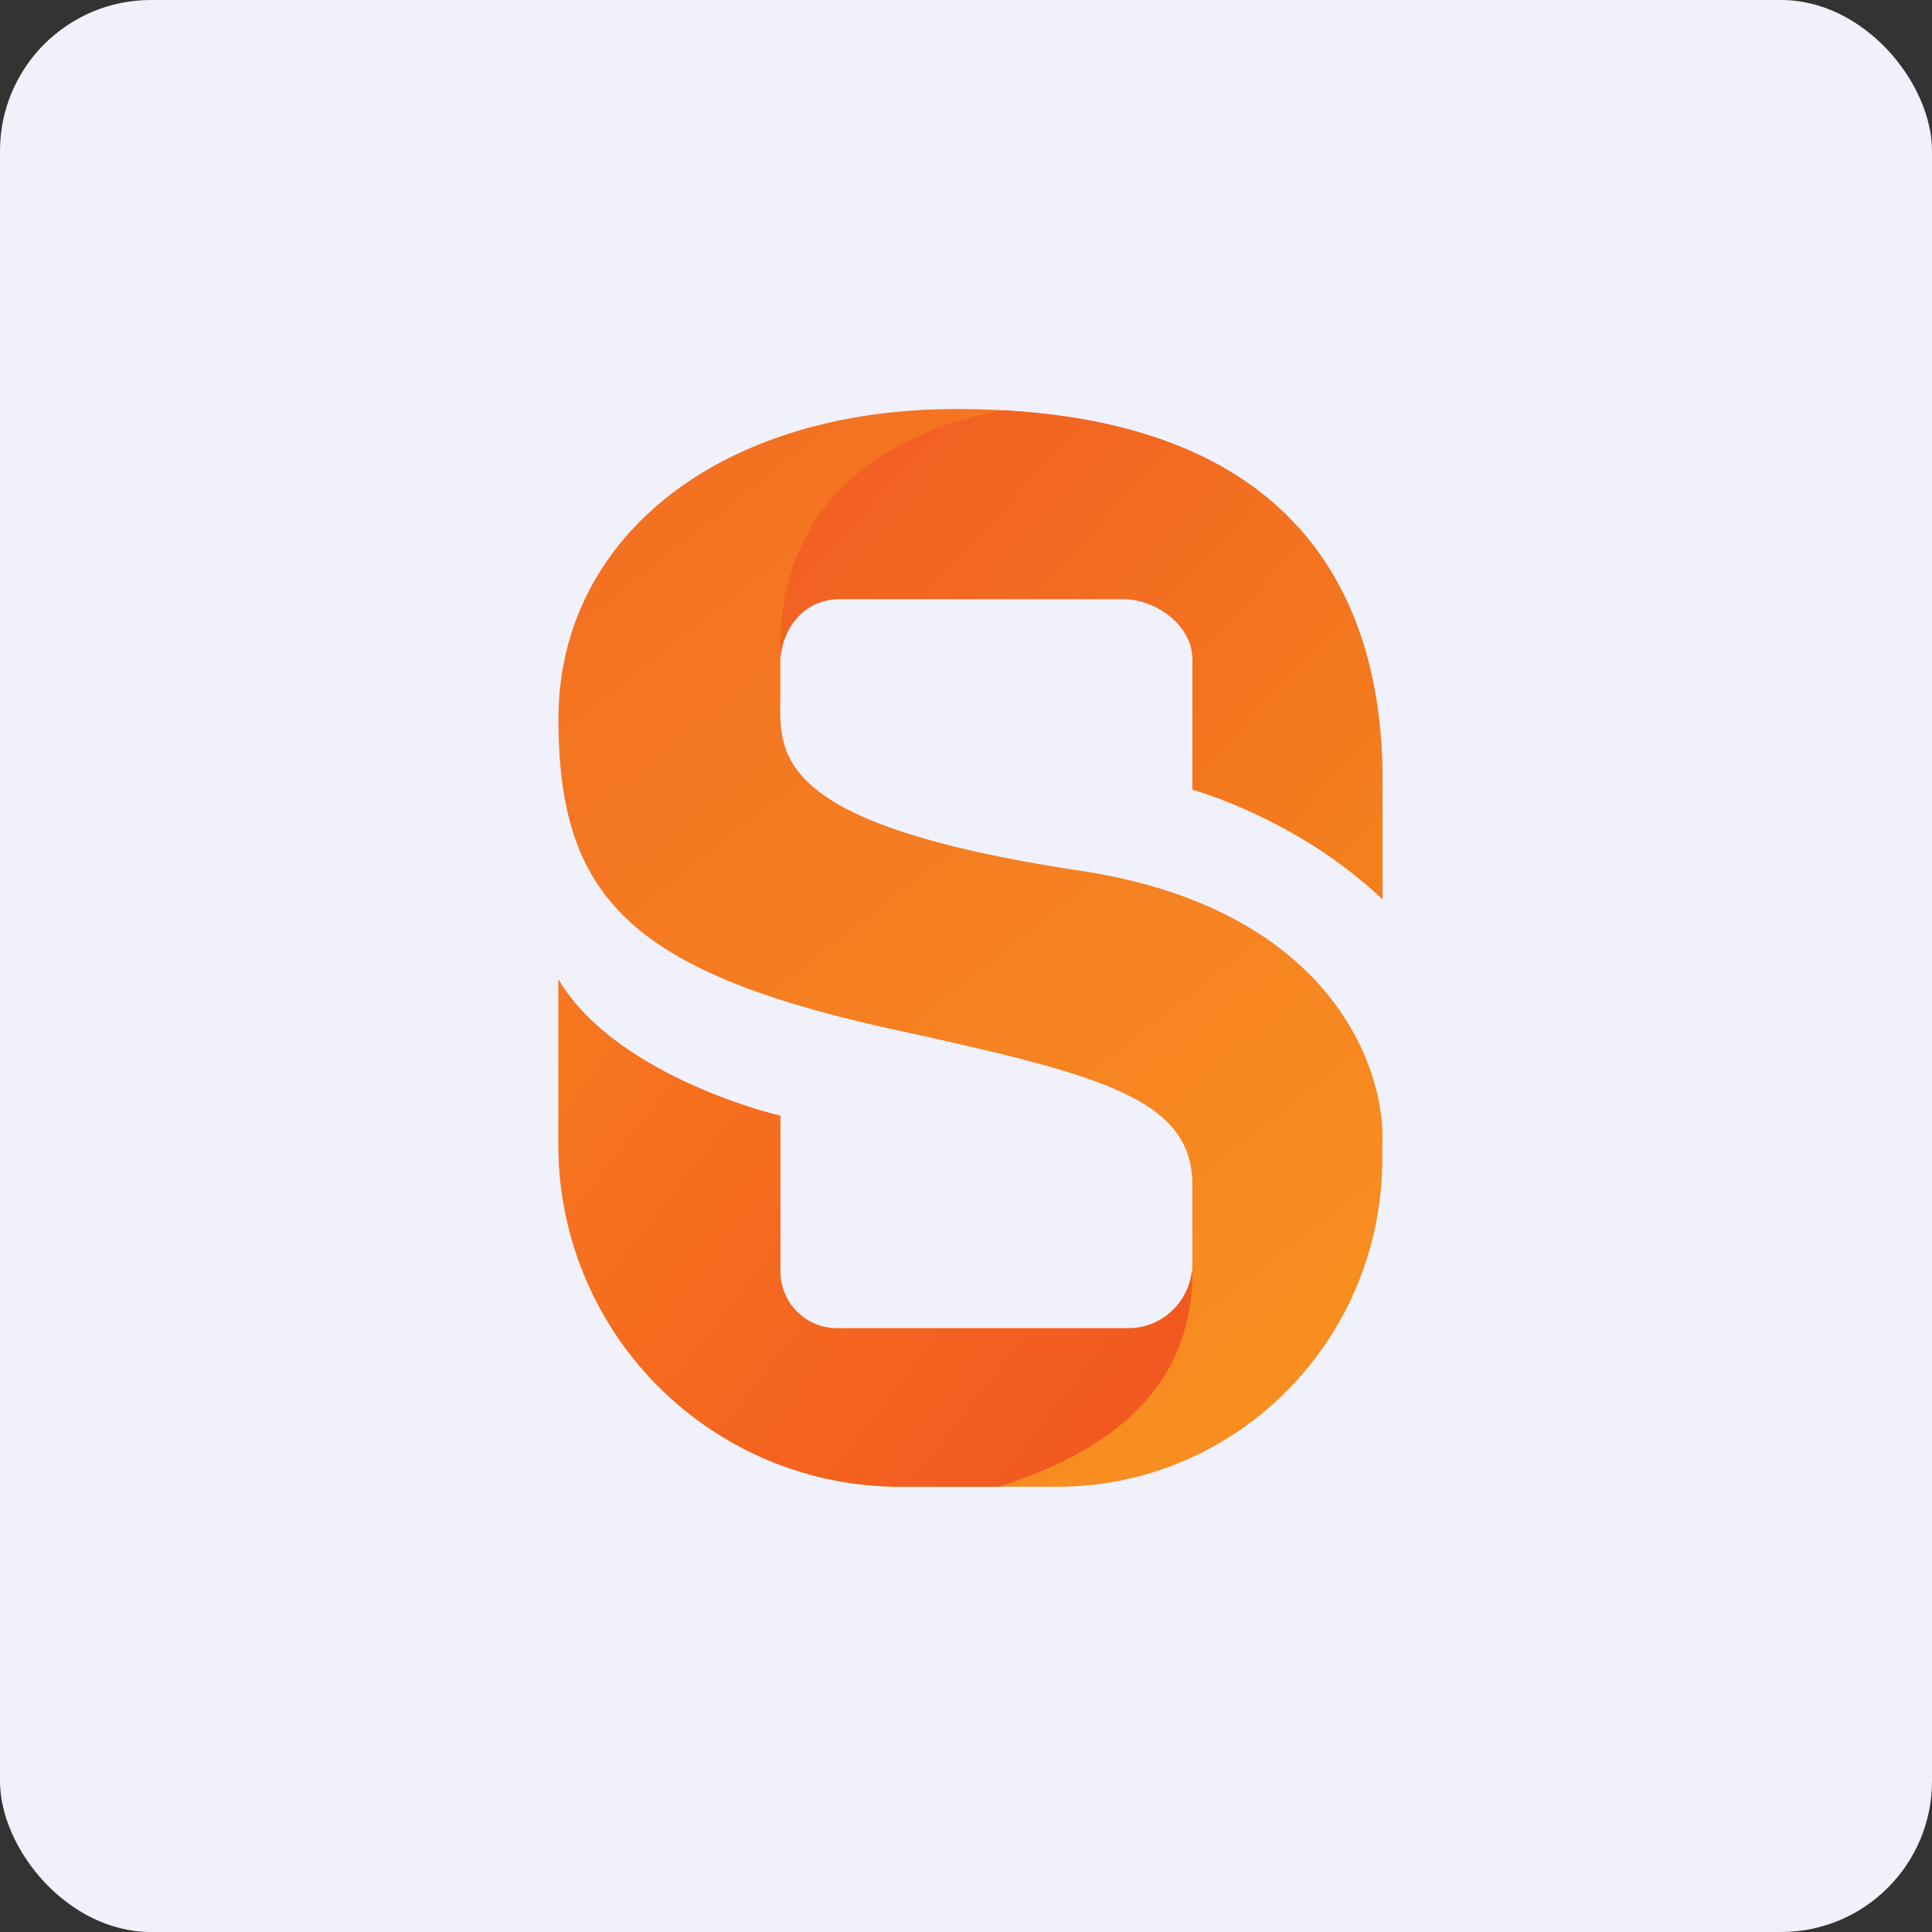
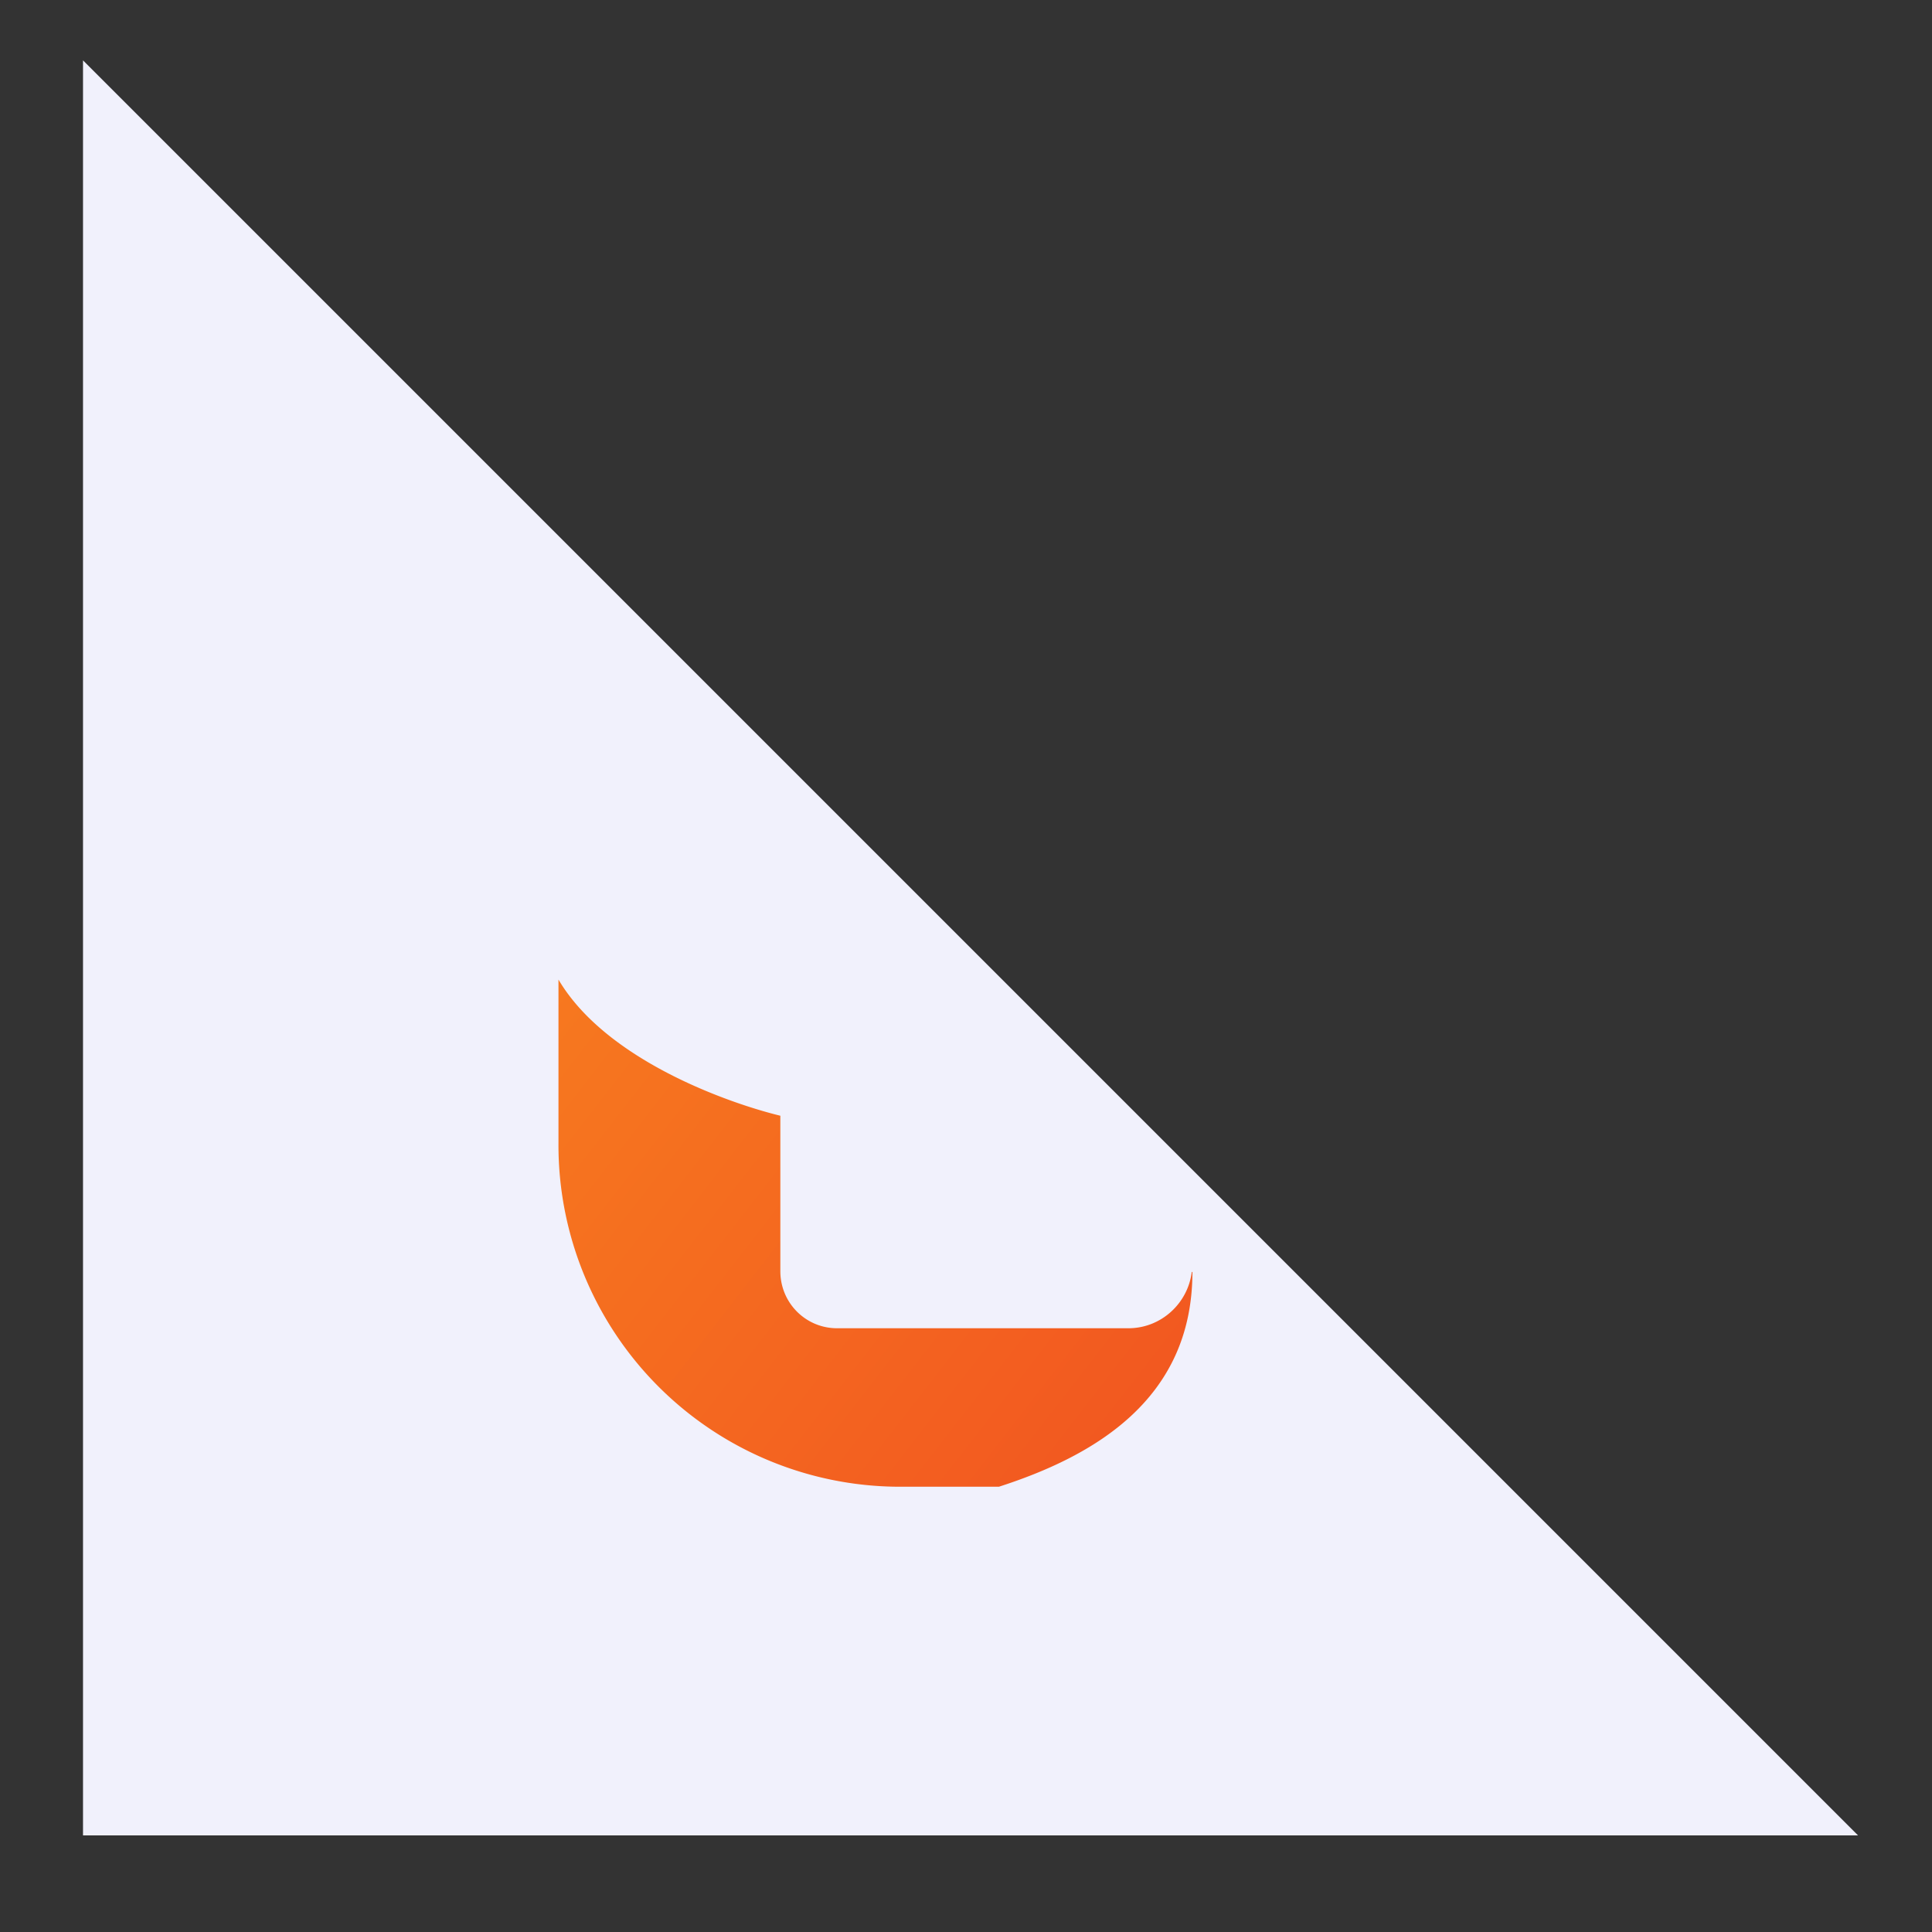
<svg xmlns="http://www.w3.org/2000/svg" width="64" height="64" viewBox="0 0 64 64">
  <rect x="0" y="0" width="64" height="64" fill="#333333" stroke="none" />
-   <rect x="0" y="0" width="64" height="64" rx="5" ry="5" fill="#f1f1fc" />
-   <path fill="#f1f1fc" d="M 2.75,2 L 61.55,2 L 61.55,60.80 L 2.75,60.80 L 2.75,2" />
-   <path d="M 45.80,29.79 A 16.33,16.33 0 0,0 39.50,26.15 L 39.50,21.81 C 39.50,20.72 38.30,19.84 37.22,19.84 L 27.81,19.84 C 26.72,19.84 25.85,20.72 25.85,21.81 L 25.85,22.94 C 25.85,24.88 25.31,27.26 35.76,28.84 C 44.11,30.09 45.93,35.43 45.79,37.94 L 45.79,38.36 C 45.80,44.38 40.97,49.25 35.03,49.25 L 29.76,49.25 A 11.32,11.32 0 0,1 18.50,37.87 L 18.50,32.45 C 20.10,35.16 24.24,36.57 25.85,36.96 L 25.85,42.11 C 25.85,43.16 26.69,44 27.73,44 L 37.38,44 C 38.55,44 39.50,43.04 39.50,41.86 L 39.50,39.27 C 39.50,36.43 36.57,35.64 30.05,34.20 C 20.91,32.26 18.50,29.79 18.50,23.81 C 18.50,17.84 23.80,13.55 31.68,13.55 C 43.40,13.55 45.79,20.27 45.79,25.84 L 45.79,29.79 L 45.80,29.79" fill="url(#fb100)" />
+   <path fill="#f1f1fc" d="M 2.75,2 L 61.55,60.80 L 2.75,60.80 L 2.75,2" />
  <path d="M 33.09,49.25 L 29.76,49.25 A 11.32,11.32 0 0,1 18.50,37.87 L 18.50,32.45 C 20.10,35.16 24.24,36.57 25.85,36.96 L 25.85,42.11 C 25.85,43.16 26.69,44 27.73,44 L 37.38,44 C 38.46,44 39.35,43.18 39.48,42.13 L 39.50,42.14 C 39.50,46.39 36.19,48.25 33.09,49.25 L 33.09,49.25" fill="url(#fb101)" />
-   <path d="M 33.20,13.59 C 29.57,14.28 25.85,16.41 25.85,21.47 L 25.85,22 C 25.85,20.88 26.60,19.85 27.80,19.85 L 37.22,19.85 C 38.30,19.85 39.50,20.73 39.50,21.82 L 39.50,26.16 C 40.84,26.54 43.74,27.78 45.80,29.79 L 45.80,25.84 C 45.80,20.52 43.60,14.15 33.20,13.59" fill="url(#fb102)" />
  <defs>
    <linearGradient id="fb100" x1="21.23" y1="15.14" x2="43.26" y2="43.24" gradientUnits="userSpaceOnUse">
      <stop stop-color="#f37022" />
      <stop offset="1" stop-color="#f88d20" />
    </linearGradient>
    <linearGradient id="fb101" x1="18.09" y1="30.77" x2="37.79" y2="46.06" gradientUnits="userSpaceOnUse">
      <stop stop-color="#f77a1f" />
      <stop offset="1" stop-color="#f25920" />
    </linearGradient>
    <linearGradient id="fb102" x1="29.23" y1="12.87" x2="45.95" y2="28.23" gradientUnits="userSpaceOnUse">
      <stop stop-color="#f25e23" />
      <stop offset="1" stop-color="#f3801d" />
    </linearGradient>
  </defs>
</svg>